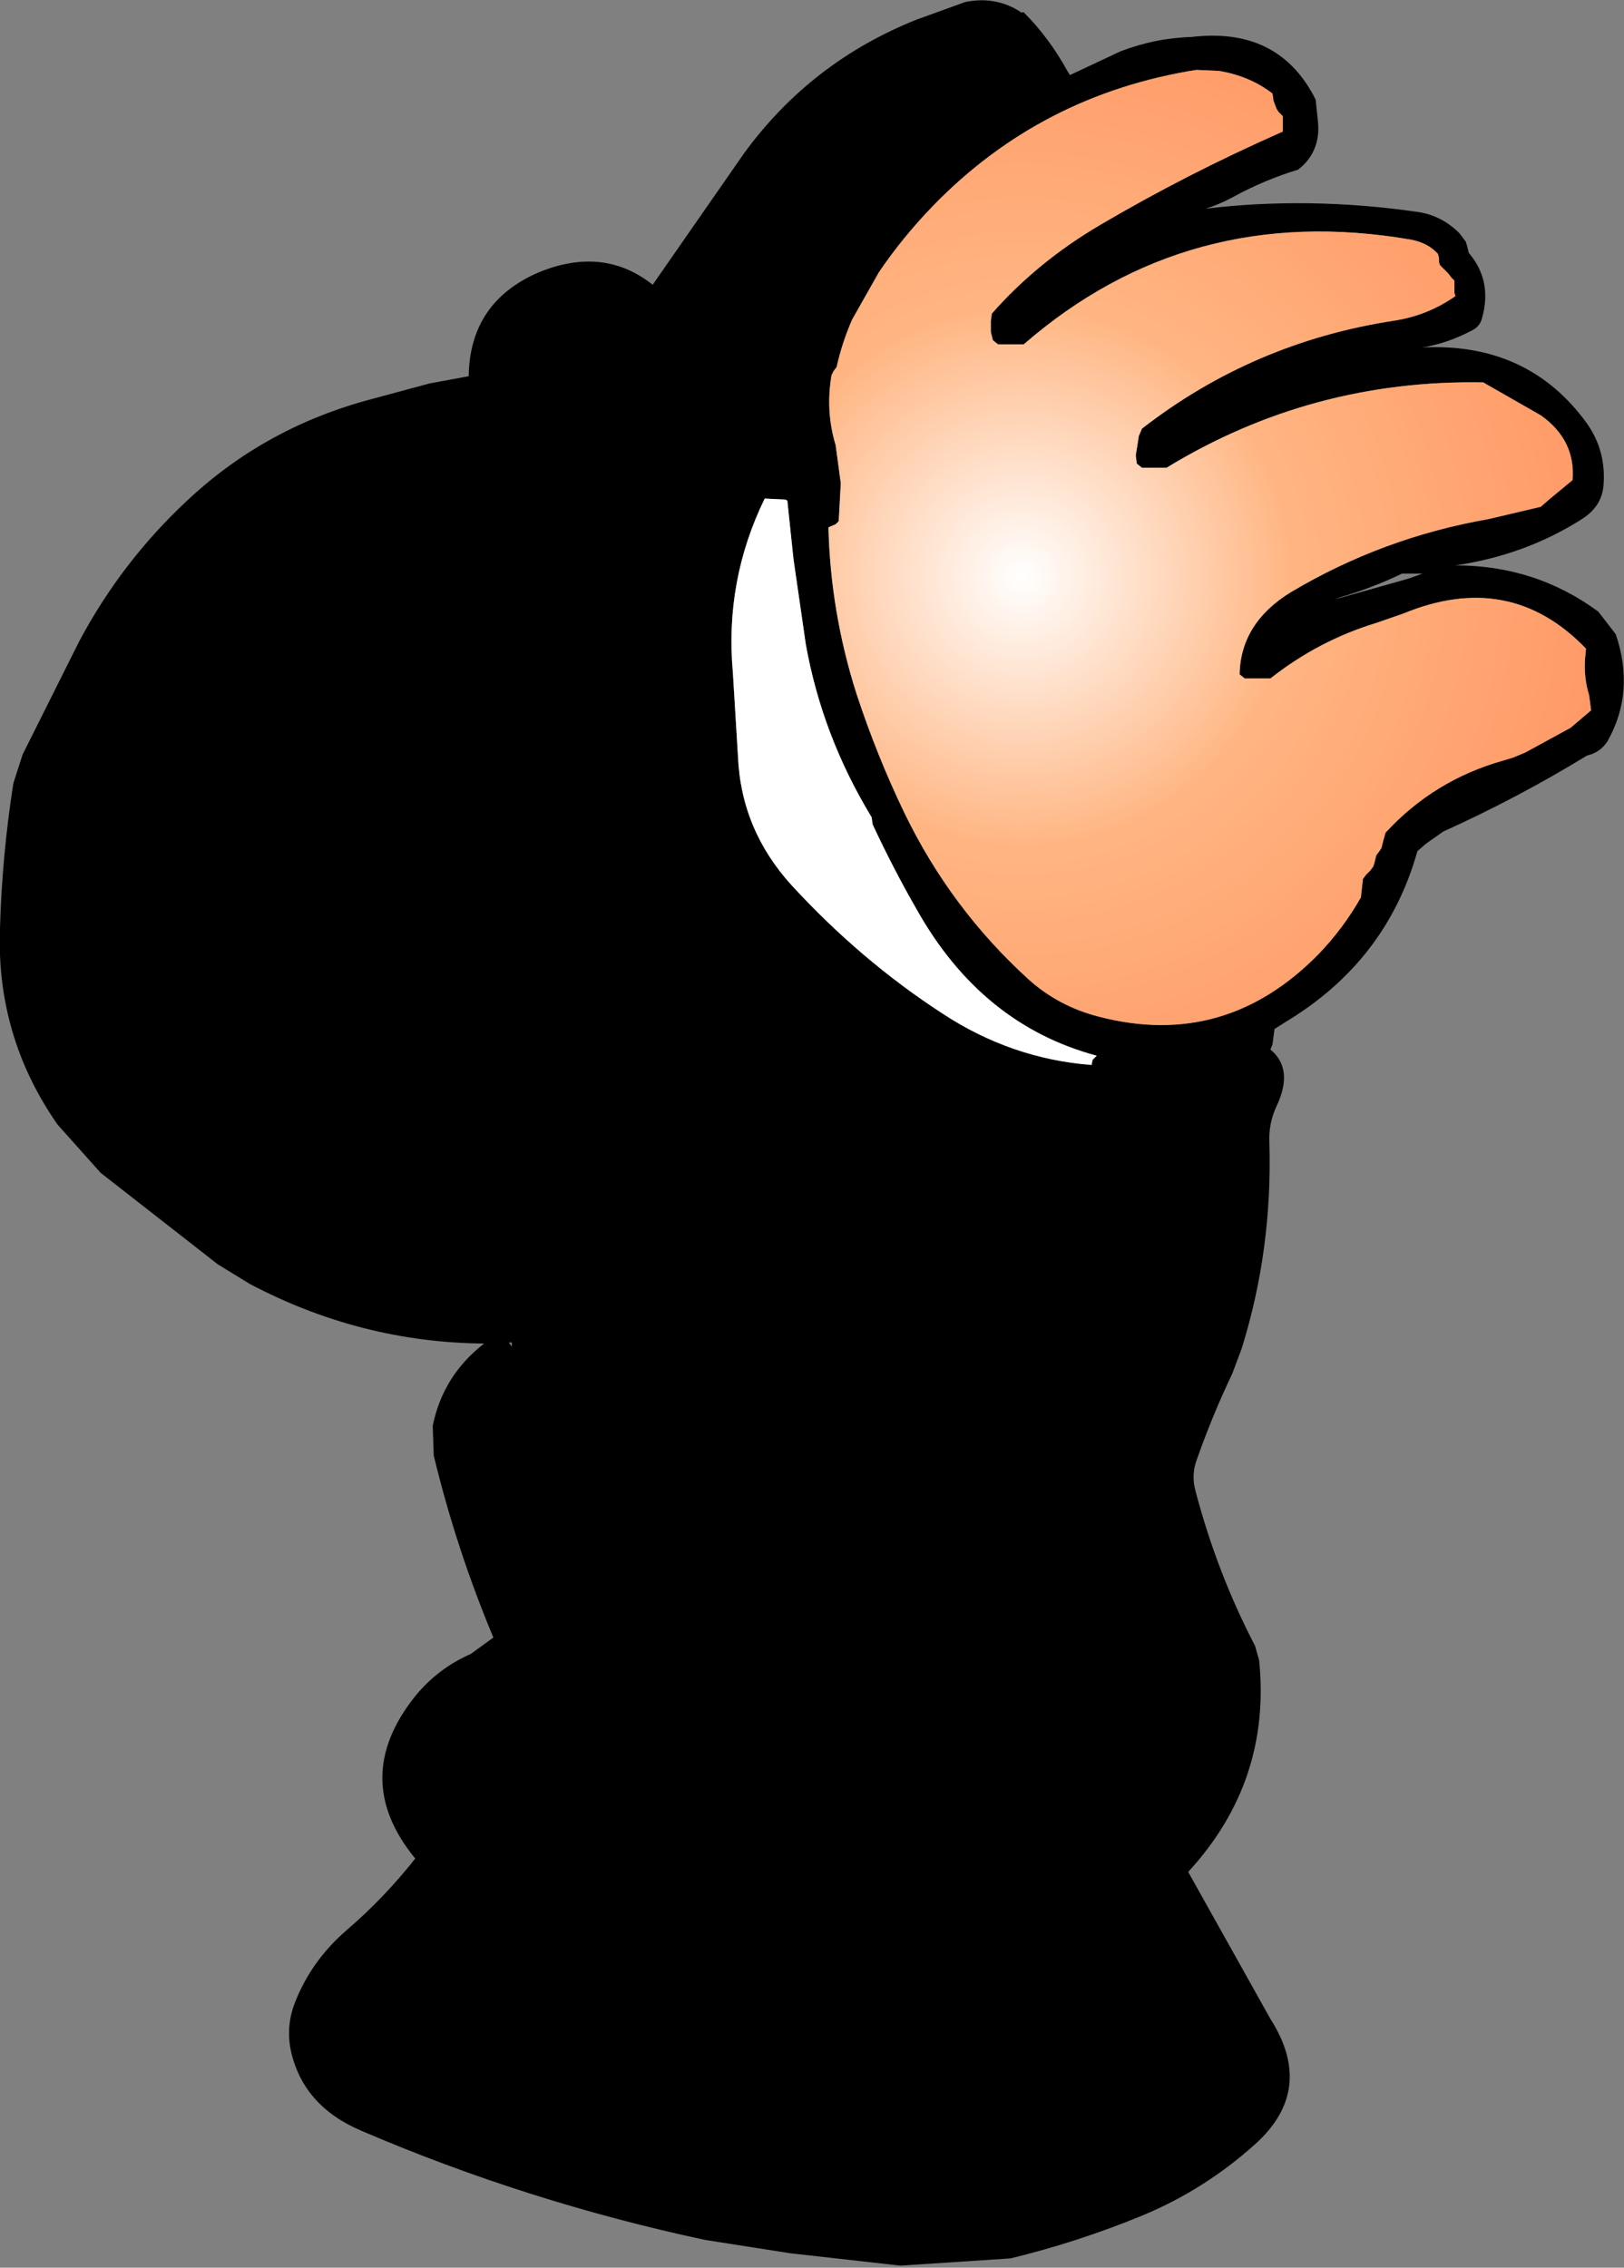
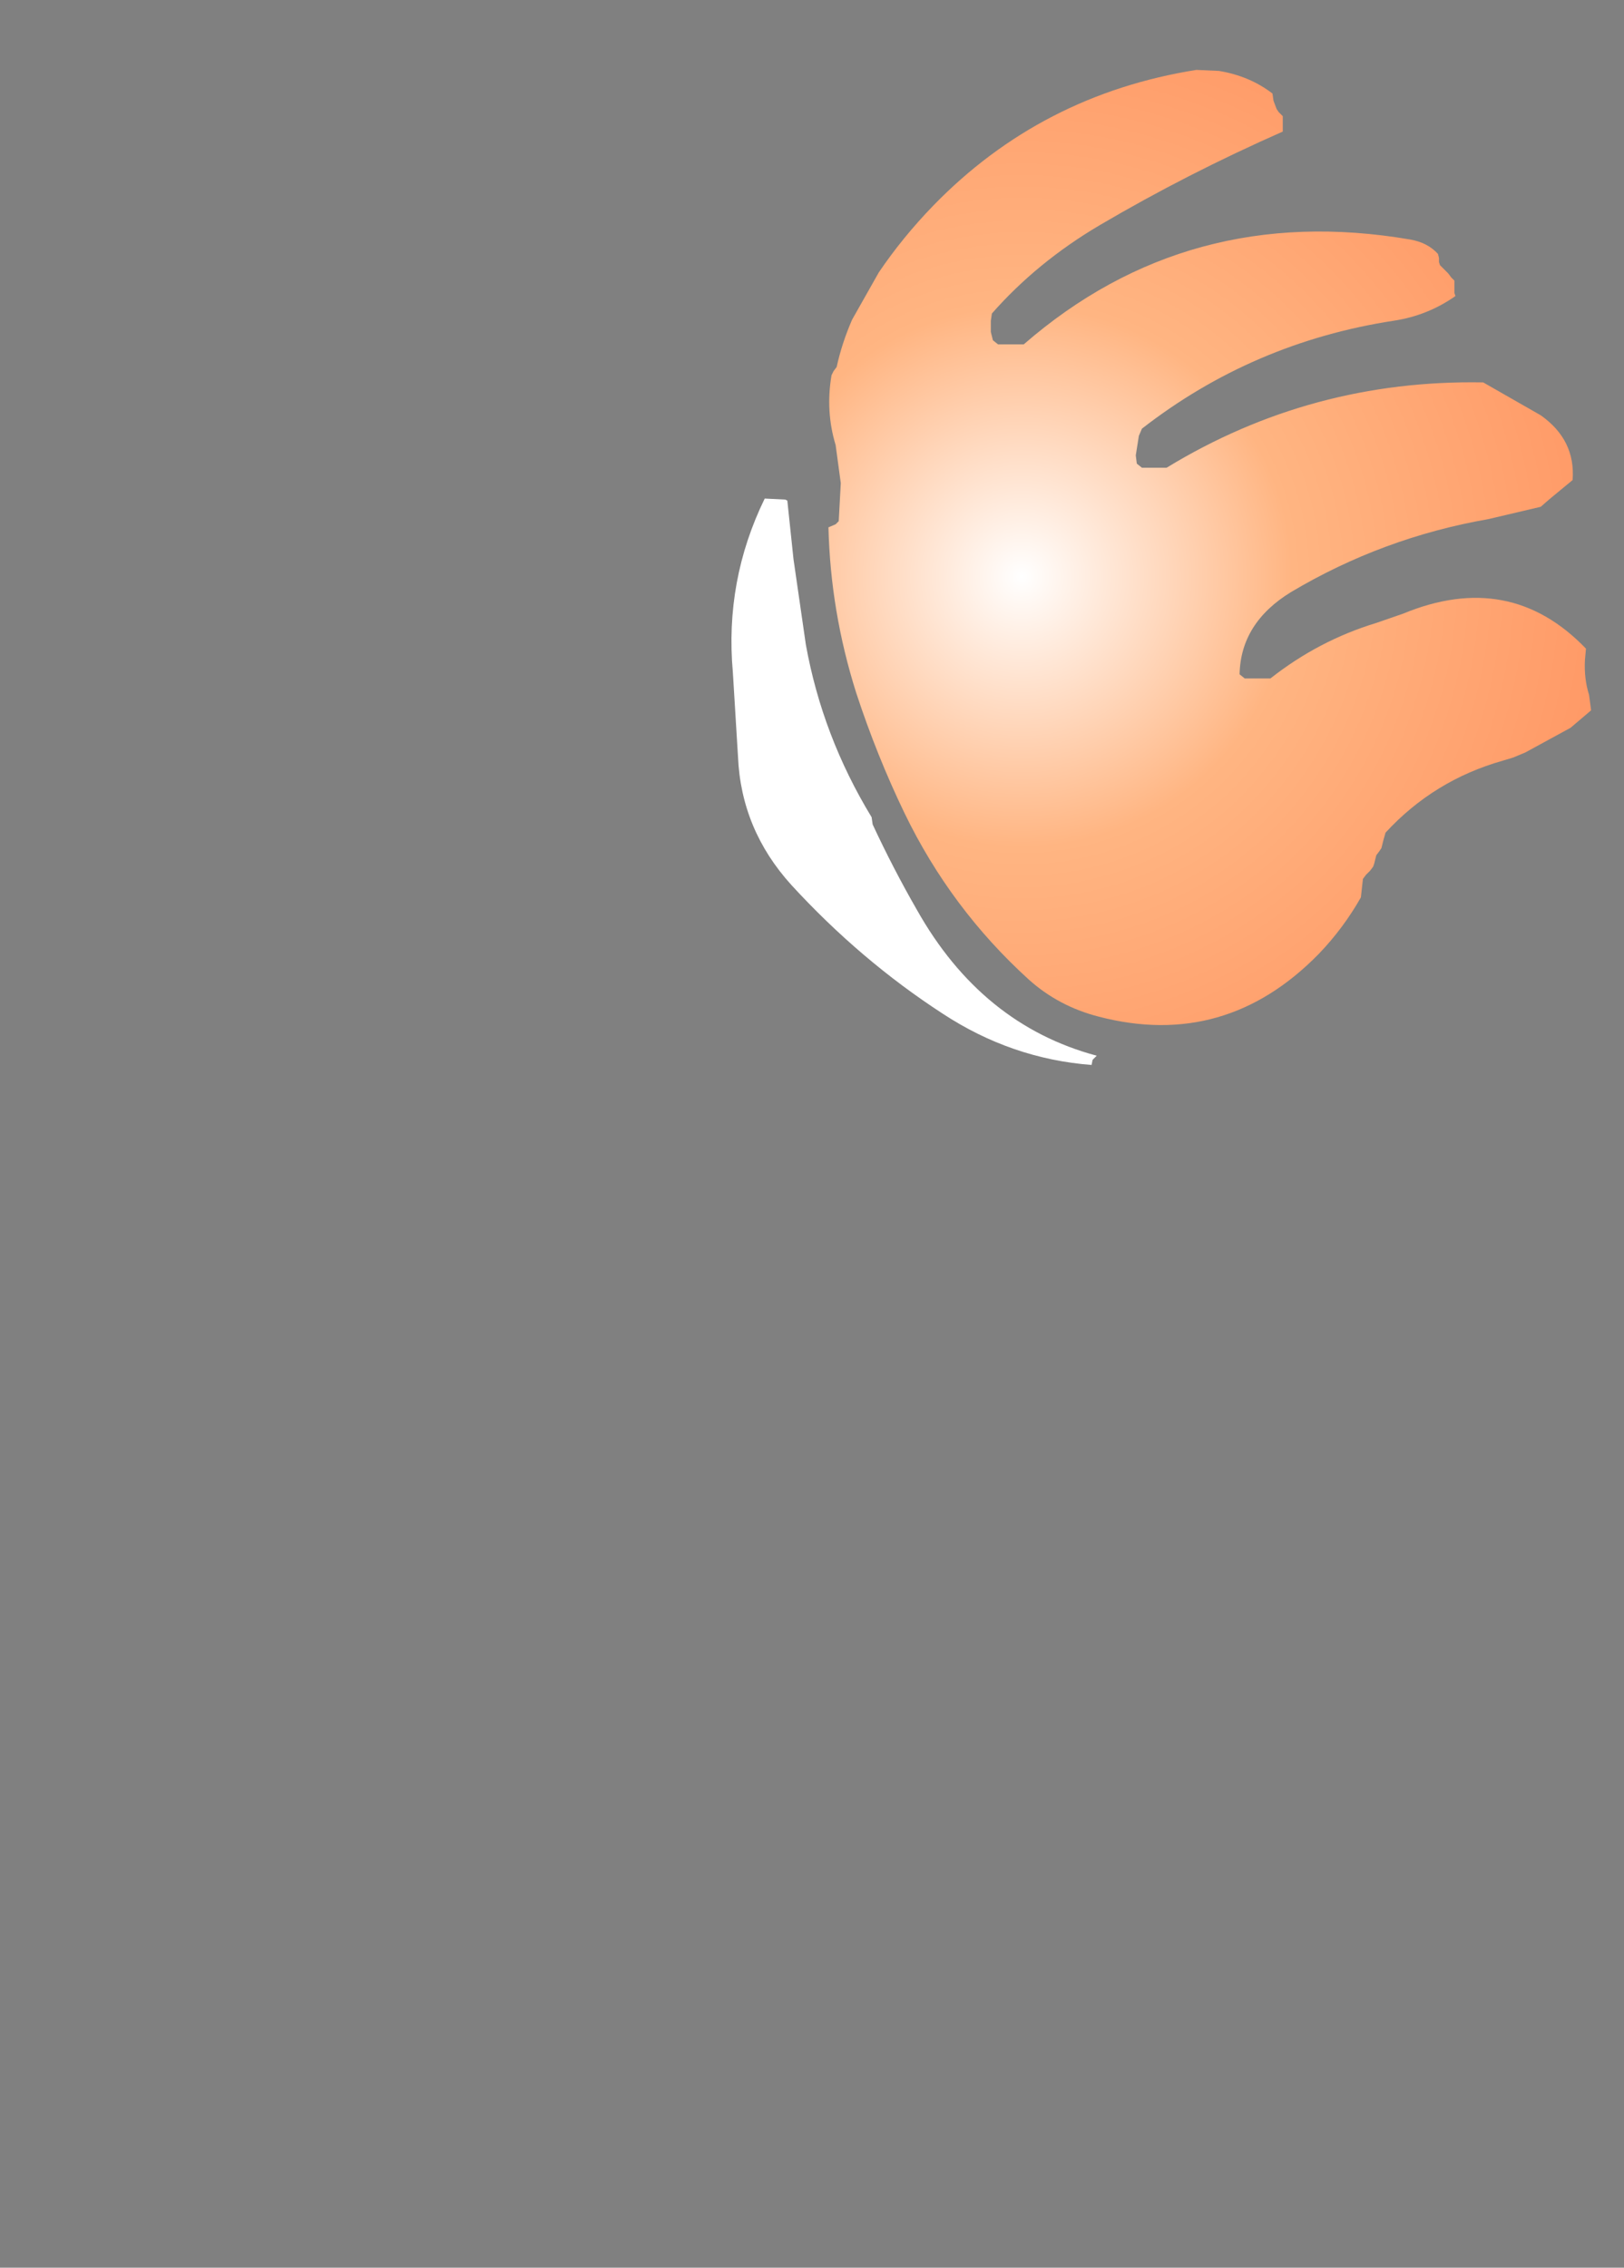
<svg xmlns="http://www.w3.org/2000/svg" height="110.3px" width="79.0px">
  <rect width="100%" height="100%" fill="#808080" stroke="none" />
  <g transform="matrix(1.0, 0.0, 0.0, 1.0, 39.5, 55.15)">
-     <path d="M7.45 -55.05 Q8.9 -55.35 10.1 -54.6 L10.15 -54.55 10.3 -54.55 Q11.55 -53.3 12.45 -51.65 L12.55 -51.5 15.0 -52.65 Q16.7 -53.3 18.45 -53.35 22.6 -53.85 24.4 -50.5 L24.5 -50.3 24.6 -49.35 Q24.8 -47.8 23.65 -46.9 22.0 -46.4 20.45 -45.55 19.8 -45.2 19.15 -45.0 24.15 -45.6 29.4 -44.85 30.6 -44.7 31.5 -43.8 L31.8 -43.4 31.85 -43.25 31.95 -42.85 Q33.1 -41.5 32.6 -39.7 32.5 -39.25 32.05 -39.05 30.9 -38.45 29.7 -38.25 34.85 -38.5 37.7 -34.55 38.65 -33.2 38.5 -31.5 38.4 -30.5 37.45 -29.9 34.7 -28.15 31.3 -27.65 35.2 -27.65 38.25 -25.4 L39.1 -24.3 Q40.05 -21.5 38.7 -19.1 38.35 -18.55 37.7 -18.4 34.35 -16.35 30.7 -14.7 L29.85 -14.1 29.45 -13.75 Q27.95 -8.4 23.05 -5.45 L22.5 -5.1 22.4 -4.35 22.3 -4.1 Q23.45 -3.15 22.6 -1.35 22.2 -0.5 22.25 0.45 22.4 5.65 20.9 10.45 L20.45 11.65 Q19.45 13.75 18.7 15.9 18.45 16.6 18.65 17.35 19.7 21.35 21.55 24.9 L21.75 25.6 Q22.35 31.5 18.3 35.9 L22.3 43.05 Q24.5 46.5 21.55 49.15 19.1 51.35 16.1 52.6 12.95 53.9 9.65 54.7 L4.3 55.05 -1.05 54.45 -5.2 53.8 Q-13.85 51.95 -21.9 48.5 -24.75 47.3 -25.35 44.6 -25.6 43.4 -25.15 42.25 -24.35 40.2 -22.6 38.7 -20.8 37.15 -19.3 35.25 -22.5 31.35 -19.3 27.35 -18.2 26.0 -16.6 25.3 L-15.5 24.5 Q-17.3 20.2 -18.4 15.65 L-18.45 14.2 Q-17.95 11.75 -15.95 10.2 -21.95 10.15 -27.35 7.3 L-28.9 6.35 -34.6 1.9 -36.7 -0.45 Q-39.7 -4.75 -39.5 -10.0 -39.4 -13.55 -38.85 -17.05 L-38.4 -18.45 -35.65 -23.95 Q-33.6 -27.8 -30.45 -30.75 -26.75 -34.25 -21.75 -35.65 L-18.6 -36.5 -16.7 -36.85 Q-16.65 -40.45 -13.3 -41.9 -10.15 -43.2 -7.75 -41.3 L-3.3 -47.7 Q-0.05 -52.15 5.1 -54.2 L7.45 -55.05 M18.7 -51.75 Q11.15 -50.55 5.9 -45.15 4.4 -43.6 3.25 -41.9 L1.95 -39.6 Q1.45 -38.45 1.2 -37.3 L1.05 -37.1 0.95 -36.9 Q0.65 -35.15 1.15 -33.5 L1.4 -31.65 1.3 -29.8 1.15 -29.65 0.8 -29.5 Q0.9 -25.4 2.15 -21.45 3.15 -18.4 4.5 -15.6 6.75 -10.95 10.55 -7.5 12.0 -6.2 13.95 -5.7 20.1 -4.1 24.65 -8.75 25.85 -10.0 26.7 -11.5 L26.8 -12.4 26.95 -12.6 27.15 -12.8 27.3 -13.0 27.35 -13.15 27.4 -13.35 27.45 -13.55 27.6 -13.75 27.7 -13.9 27.8 -14.3 27.9 -14.65 Q30.25 -17.2 33.6 -18.15 L34.1 -18.3 34.7 -18.55 36.9 -19.75 37.9 -20.6 37.8 -21.35 Q37.55 -22.15 37.6 -23.05 L37.65 -23.6 Q33.95 -27.45 28.75 -25.3 L27.45 -24.85 Q24.65 -24.0 22.3 -22.15 L22.2 -22.15 21.05 -22.15 20.8 -22.35 Q20.85 -24.85 23.3 -26.35 27.75 -29.0 32.9 -29.9 L35.45 -30.5 35.85 -30.85 37.0 -31.8 Q37.15 -33.75 35.45 -34.95 L32.65 -36.55 Q24.3 -36.7 17.25 -32.4 L16.05 -32.4 15.8 -32.6 15.75 -33.0 15.9 -33.95 16.05 -34.3 Q21.45 -38.5 28.3 -39.55 29.95 -39.8 31.3 -40.75 L31.25 -40.9 31.25 -41.1 31.25 -41.3 31.25 -41.5 31.1 -41.65 30.95 -41.85 30.55 -42.25 30.5 -42.4 30.5 -42.6 30.45 -42.8 Q29.95 -43.35 29.1 -43.5 18.3 -45.35 10.3 -38.4 L10.2 -38.4 9.05 -38.4 8.8 -38.6 8.75 -38.8 8.7 -39.0 8.7 -39.55 8.75 -39.9 Q10.95 -42.4 14.0 -44.2 18.25 -46.7 22.9 -48.75 L22.9 -48.9 22.9 -49.1 22.9 -49.3 22.9 -49.5 22.7 -49.7 22.6 -49.85 22.45 -50.25 22.4 -50.6 Q21.3 -51.45 19.8 -51.7 L18.7 -51.75 M28.7 -27.25 Q27.25 -26.55 25.7 -26.1 L25.45 -26.0 29.0 -27.0 29.7 -27.25 28.7 -27.25 M13.85 -3.8 Q8.25 -5.3 5.1 -10.9 3.95 -12.9 2.95 -15.05 L2.9 -15.4 Q0.5 -19.35 -0.3 -23.8 L-0.9 -27.95 -1.2 -30.8 -1.3 -30.85 -2.3 -30.9 Q-4.25 -26.9 -3.85 -22.45 L-3.6 -18.35 Q-3.45 -14.8 -1.0 -12.1 2.35 -8.45 6.35 -5.85 9.7 -3.65 13.6 -3.35 L13.65 -3.6 13.85 -3.8 M-14.6 10.35 L-14.6 10.15 -14.75 10.15 -14.6 10.35" fill="#000000" fill-rule="evenodd" stroke="none" />
    <path d="M18.7 -51.75 L19.8 -51.7 Q21.3 -51.45 22.4 -50.6 L22.45 -50.25 22.6 -49.85 22.7 -49.7 22.9 -49.5 22.9 -49.3 22.9 -49.1 22.9 -48.9 22.9 -48.75 Q18.25 -46.7 14.0 -44.2 10.95 -42.4 8.75 -39.9 L8.7 -39.55 8.7 -39.0 8.75 -38.8 8.8 -38.6 9.05 -38.4 10.2 -38.4 10.3 -38.4 Q18.3 -45.35 29.1 -43.5 29.95 -43.35 30.45 -42.8 L30.5 -42.6 30.5 -42.4 30.55 -42.25 30.95 -41.85 31.1 -41.65 31.25 -41.5 31.25 -41.3 31.25 -41.1 31.25 -40.9 31.3 -40.75 Q29.95 -39.8 28.3 -39.55 21.45 -38.5 16.05 -34.3 L15.9 -33.95 15.75 -33.0 15.8 -32.6 16.05 -32.4 17.25 -32.4 Q24.3 -36.7 32.65 -36.55 L35.45 -34.95 Q37.15 -33.75 37.0 -31.8 L35.85 -30.85 35.45 -30.5 32.9 -29.9 Q27.75 -29.0 23.3 -26.35 20.85 -24.85 20.8 -22.35 L21.05 -22.15 22.2 -22.15 22.3 -22.15 Q24.65 -24.0 27.45 -24.85 L28.75 -25.3 Q33.95 -27.45 37.65 -23.6 L37.6 -23.05 Q37.55 -22.15 37.8 -21.35 L37.9 -20.6 36.9 -19.75 34.7 -18.55 34.1 -18.3 33.6 -18.15 Q30.25 -17.2 27.9 -14.65 L27.8 -14.3 27.7 -13.9 27.6 -13.75 27.45 -13.55 27.4 -13.35 27.35 -13.15 27.3 -13.0 27.15 -12.8 26.95 -12.6 26.8 -12.4 26.7 -11.5 Q25.85 -10.0 24.65 -8.75 20.1 -4.1 13.95 -5.7 12.0 -6.2 10.55 -7.5 6.75 -10.95 4.5 -15.6 3.15 -18.4 2.15 -21.45 0.9 -25.4 0.8 -29.5 L1.15 -29.65 1.3 -29.8 1.4 -31.65 1.15 -33.5 Q0.65 -35.15 0.95 -36.9 L1.05 -37.1 1.2 -37.3 Q1.45 -38.45 1.95 -39.6 L3.25 -41.9 Q4.4 -43.6 5.9 -45.15 11.15 -50.55 18.7 -51.75" fill="url(#gradient0)" fill-rule="evenodd" stroke="none" />
    <path d="M13.85 -3.8 L13.65 -3.6 13.6 -3.35 Q9.7 -3.65 6.35 -5.85 2.35 -8.45 -1.0 -12.1 -3.45 -14.8 -3.6 -18.35 L-3.85 -22.45 Q-4.25 -26.9 -2.3 -30.9 L-1.3 -30.85 -1.2 -30.8 -0.9 -27.95 -0.3 -23.8 Q0.5 -19.35 2.9 -15.4 L2.95 -15.05 Q3.95 -12.9 5.1 -10.9 8.25 -5.3 13.85 -3.8" fill="#ffffff" fill-rule="evenodd" stroke="none" />
  </g>
  <defs>
    <radialGradient cx="0" cy="0" gradientTransform="matrix(0.035, 0.0, 0.0, 0.035, 10.2, -27.1)" gradientUnits="userSpaceOnUse" id="gradient0" r="819.2" spreadMethod="pad">
      <stop offset="0.0" stop-color="#ffffff" />
      <stop offset="0.459" stop-color="#ffb582" />
      <stop offset="1.0" stop-color="#ff9966" />
    </radialGradient>
  </defs>
</svg>